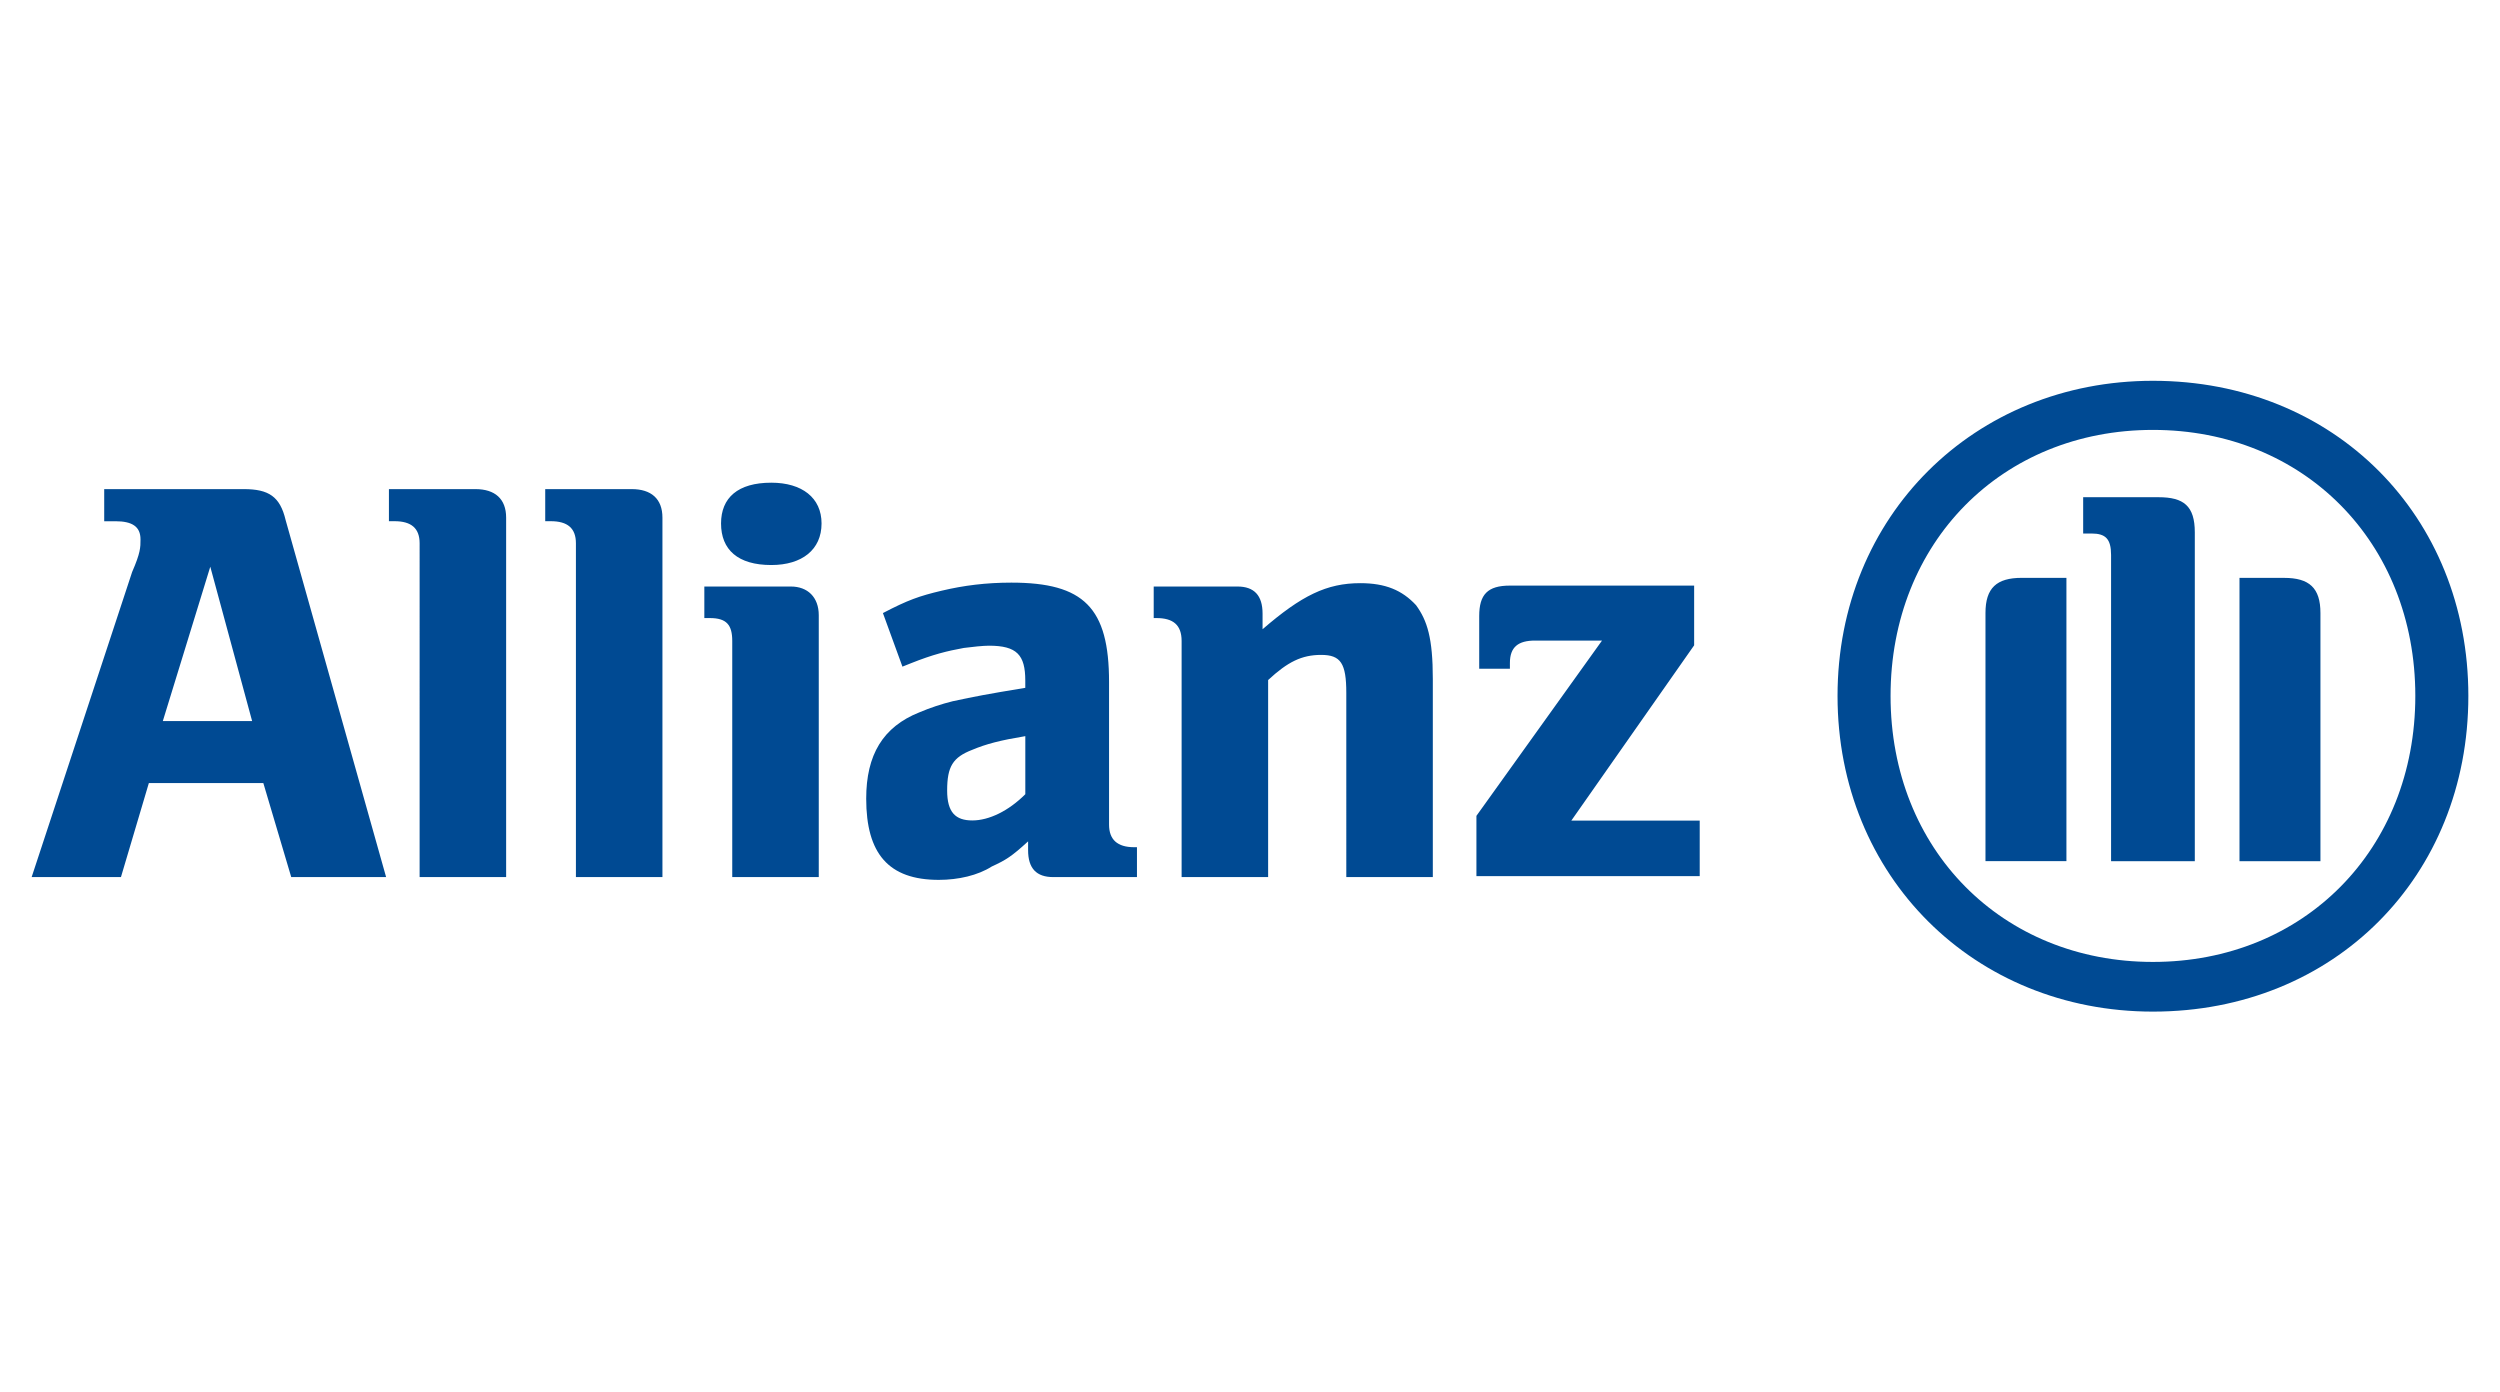
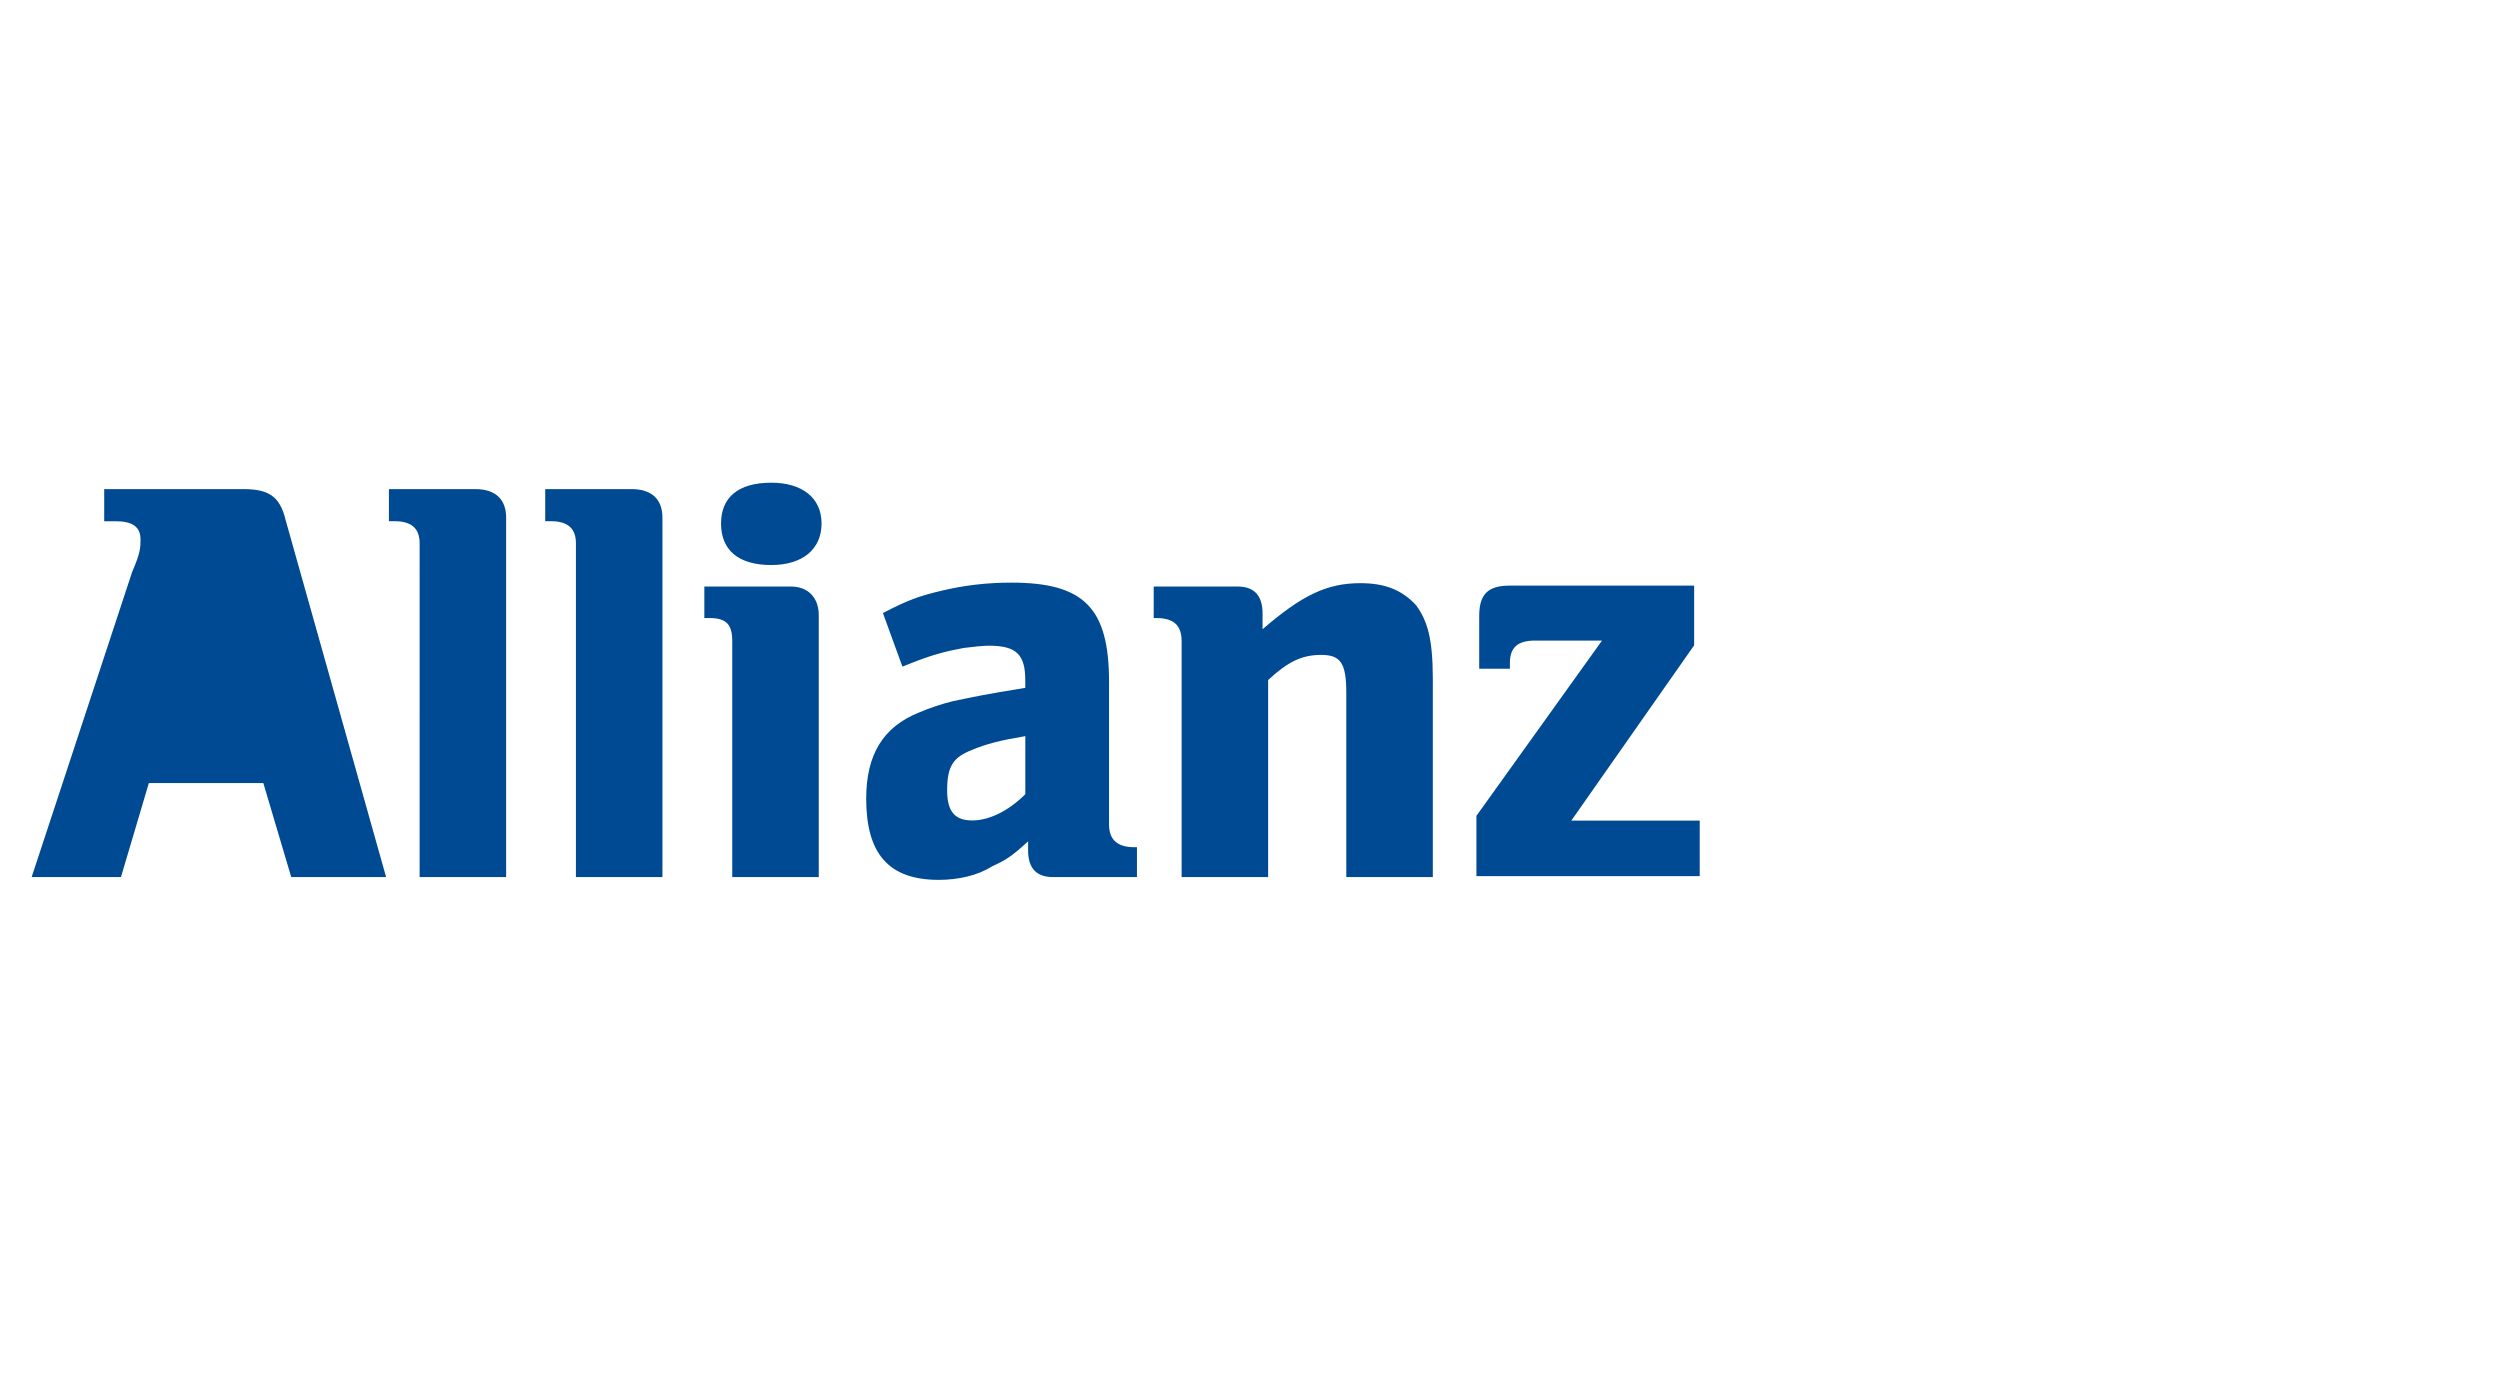
<svg xmlns="http://www.w3.org/2000/svg" version="1.1" id="Vrstva_1" x="0px" y="0px" viewBox="0 0 79 44" enable-background="new 0 0 79 44" xml:space="preserve" width="79" height="44">
  <g id="logo-_x2F_-Allianz">
    <g id="Allianz" transform="translate(0, 15)">
-       <path id="path37647" fill="#004A93" d="M69.356,12.213V1.823c0-0.838-0.353-1.111-1.147-1.111h-2.381v1.147    h0.265c0.441,0,0.617,0.168,0.617,0.679v9.676H69.356z M70.768,12.213h2.558V4.372    c0-0.794-0.353-1.111-1.147-1.111h-1.411V12.213z M65.299,12.213V3.26h-1.411    c-0.794,0-1.147,0.318-1.147,1.111v7.841H65.299z M76.324,6.991c0,4.86-3.528,8.406-8.291,8.406    s-8.291-3.546-8.291-8.406s3.528-8.406,8.291-8.406S76.324,2.131,76.324,6.991L76.324,6.991z M78,6.991    c0-5.689-4.234-9.958-9.967-9.958c-5.645,0-9.967,4.269-9.967,9.958c0,5.707,4.322,9.976,9.967,9.976    C73.766,16.967,78,12.698,78,6.991L78,6.991z" />
-       <path id="path37627" fill="#004A93" d="M31.959,3.411c2.293,0,3.087,0.794,3.087,3.14l0,0v4.507    c0,0.476,0.265,0.714,0.794,0.714l0,0h0.088v0.944H33.282c-0.529,0-0.794-0.273-0.794-0.847l0,0v-0.282    c-0.529,0.485-0.706,0.591-1.147,0.794c-0.441,0.282-1.058,0.423-1.676,0.423    c-1.588,0-2.293-0.829-2.293-2.567c0-1.385,0.529-2.267,1.676-2.725    c0.353-0.15,0.706-0.265,1.058-0.353c0.706-0.15,1.058-0.221,2.293-0.423l0,0V6.507    c0-0.811-0.265-1.103-1.147-1.103c-0.176,0-0.529,0.035-0.794,0.071    c-0.529,0.097-0.97,0.203-1.676,0.485l0,0l-0.265,0.106l-0.617-1.693    c0.794-0.415,1.147-0.538,1.852-0.706C30.459,3.499,31.165,3.411,31.959,3.411z M7.703,0.456    c0.794,0,1.147,0.238,1.323,0.979l0,0l3.175,11.281H9.203L8.321,9.744H4.704l-0.882,2.972H1    l3.175-9.64c0.265-0.609,0.265-0.776,0.265-1.032c0-0.406-0.265-0.573-0.794-0.573l0,0h-0.353V0.456    H7.703z M15.024,0.456c0.617,0,0.97,0.309,0.97,0.9l0,0v11.36h-2.734V2.167    c0-0.476-0.265-0.697-0.794-0.697l0,0h-0.176V0.456H15.024z M19.963,0.456    c0.617,0,0.97,0.309,0.97,0.9l0,0v11.36h-2.734V2.167c0-0.476-0.265-0.697-0.794-0.697l0,0H17.229    V0.456H19.963z M24.991,3.534c0.529,0,0.882,0.335,0.882,0.908l0,0v8.273h-2.734V5.254    c0-0.503-0.176-0.723-0.706-0.723l0,0h-0.176V3.534H24.991z M42.984,3.428    c0.794,0,1.323,0.221,1.764,0.697c0.353,0.485,0.529,1.041,0.529,2.329l0,0v6.262h-2.734V6.895    c0-0.935-0.176-1.2-0.794-1.2c-0.617,0-1.058,0.221-1.676,0.794l0,0v6.227h-2.734V5.254    c0-0.503-0.265-0.723-0.794-0.723l0,0h-0.088V3.534h2.646c0.529,0,0.794,0.282,0.794,0.856l0,0v0.494    C41.132,3.817,41.925,3.428,42.984,3.428z M53.535,3.505v1.887l-3.881,5.539h4.057v1.755h-7.056v-1.905    l3.969-5.539h-2.117c-0.529,0-0.794,0.203-0.794,0.706l0,0v0.185h-0.97v-1.667    c0-0.679,0.265-0.961,0.97-0.961l0,0H53.535z M32.4,8.262c-0.794,0.132-1.235,0.247-1.676,0.432    c-0.617,0.238-0.794,0.529-0.794,1.288c0,0.688,0.265,0.944,0.794,0.944    c0.529,0,1.147-0.3,1.676-0.829l0,0V8.262z M6.645,2.908L5.145,7.786h2.822L6.645,2.908z     M24.373,0.253c0.97,0,1.588,0.476,1.588,1.288c0,0.829-0.617,1.314-1.588,1.314    c-1.058,0-1.588-0.485-1.588-1.314C22.786,0.729,23.315,0.253,24.373,0.253z" />
+       <path id="path37627" fill="#004A93" d="M31.959,3.411c2.293,0,3.087,0.794,3.087,3.14l0,0v4.507    c0,0.476,0.265,0.714,0.794,0.714l0,0h0.088v0.944H33.282c-0.529,0-0.794-0.273-0.794-0.847l0,0v-0.282    c-0.529,0.485-0.706,0.591-1.147,0.794c-0.441,0.282-1.058,0.423-1.676,0.423    c-1.588,0-2.293-0.829-2.293-2.567c0-1.385,0.529-2.267,1.676-2.725    c0.353-0.15,0.706-0.265,1.058-0.353c0.706-0.15,1.058-0.221,2.293-0.423l0,0V6.507    c0-0.811-0.265-1.103-1.147-1.103c-0.176,0-0.529,0.035-0.794,0.071    c-0.529,0.097-0.97,0.203-1.676,0.485l0,0l-0.265,0.106l-0.617-1.693    c0.794-0.415,1.147-0.538,1.852-0.706C30.459,3.499,31.165,3.411,31.959,3.411z M7.703,0.456    c0.794,0,1.147,0.238,1.323,0.979l0,0l3.175,11.281H9.203L8.321,9.744H4.704l-0.882,2.972H1    l3.175-9.64c0.265-0.609,0.265-0.776,0.265-1.032c0-0.406-0.265-0.573-0.794-0.573l0,0h-0.353V0.456    H7.703z M15.024,0.456c0.617,0,0.97,0.309,0.97,0.9l0,0v11.36h-2.734V2.167    c0-0.476-0.265-0.697-0.794-0.697l0,0h-0.176V0.456H15.024z M19.963,0.456    c0.617,0,0.97,0.309,0.97,0.9l0,0v11.36h-2.734V2.167c0-0.476-0.265-0.697-0.794-0.697l0,0H17.229    V0.456H19.963z M24.991,3.534c0.529,0,0.882,0.335,0.882,0.908l0,0v8.273h-2.734V5.254    c0-0.503-0.176-0.723-0.706-0.723l0,0h-0.176V3.534H24.991z M42.984,3.428    c0.794,0,1.323,0.221,1.764,0.697c0.353,0.485,0.529,1.041,0.529,2.329l0,0v6.262h-2.734V6.895    c0-0.935-0.176-1.2-0.794-1.2c-0.617,0-1.058,0.221-1.676,0.794l0,0v6.227h-2.734V5.254    c0-0.503-0.265-0.723-0.794-0.723l0,0h-0.088V3.534h2.646c0.529,0,0.794,0.282,0.794,0.856l0,0v0.494    C41.132,3.817,41.925,3.428,42.984,3.428z M53.535,3.505v1.887l-3.881,5.539h4.057v1.755h-7.056v-1.905    l3.969-5.539h-2.117c-0.529,0-0.794,0.203-0.794,0.706l0,0v0.185h-0.97v-1.667    c0-0.679,0.265-0.961,0.97-0.961l0,0H53.535z M32.4,8.262c-0.794,0.132-1.235,0.247-1.676,0.432    c-0.617,0.238-0.794,0.529-0.794,1.288c0,0.688,0.265,0.944,0.794,0.944    c0.529,0,1.147-0.3,1.676-0.829l0,0V8.262z M6.645,2.908h2.822L6.645,2.908z     M24.373,0.253c0.97,0,1.588,0.476,1.588,1.288c0,0.829-0.617,1.314-1.588,1.314    c-1.058,0-1.588-0.485-1.588-1.314C22.786,0.729,23.315,0.253,24.373,0.253z" />
    </g>
  </g>
</svg>